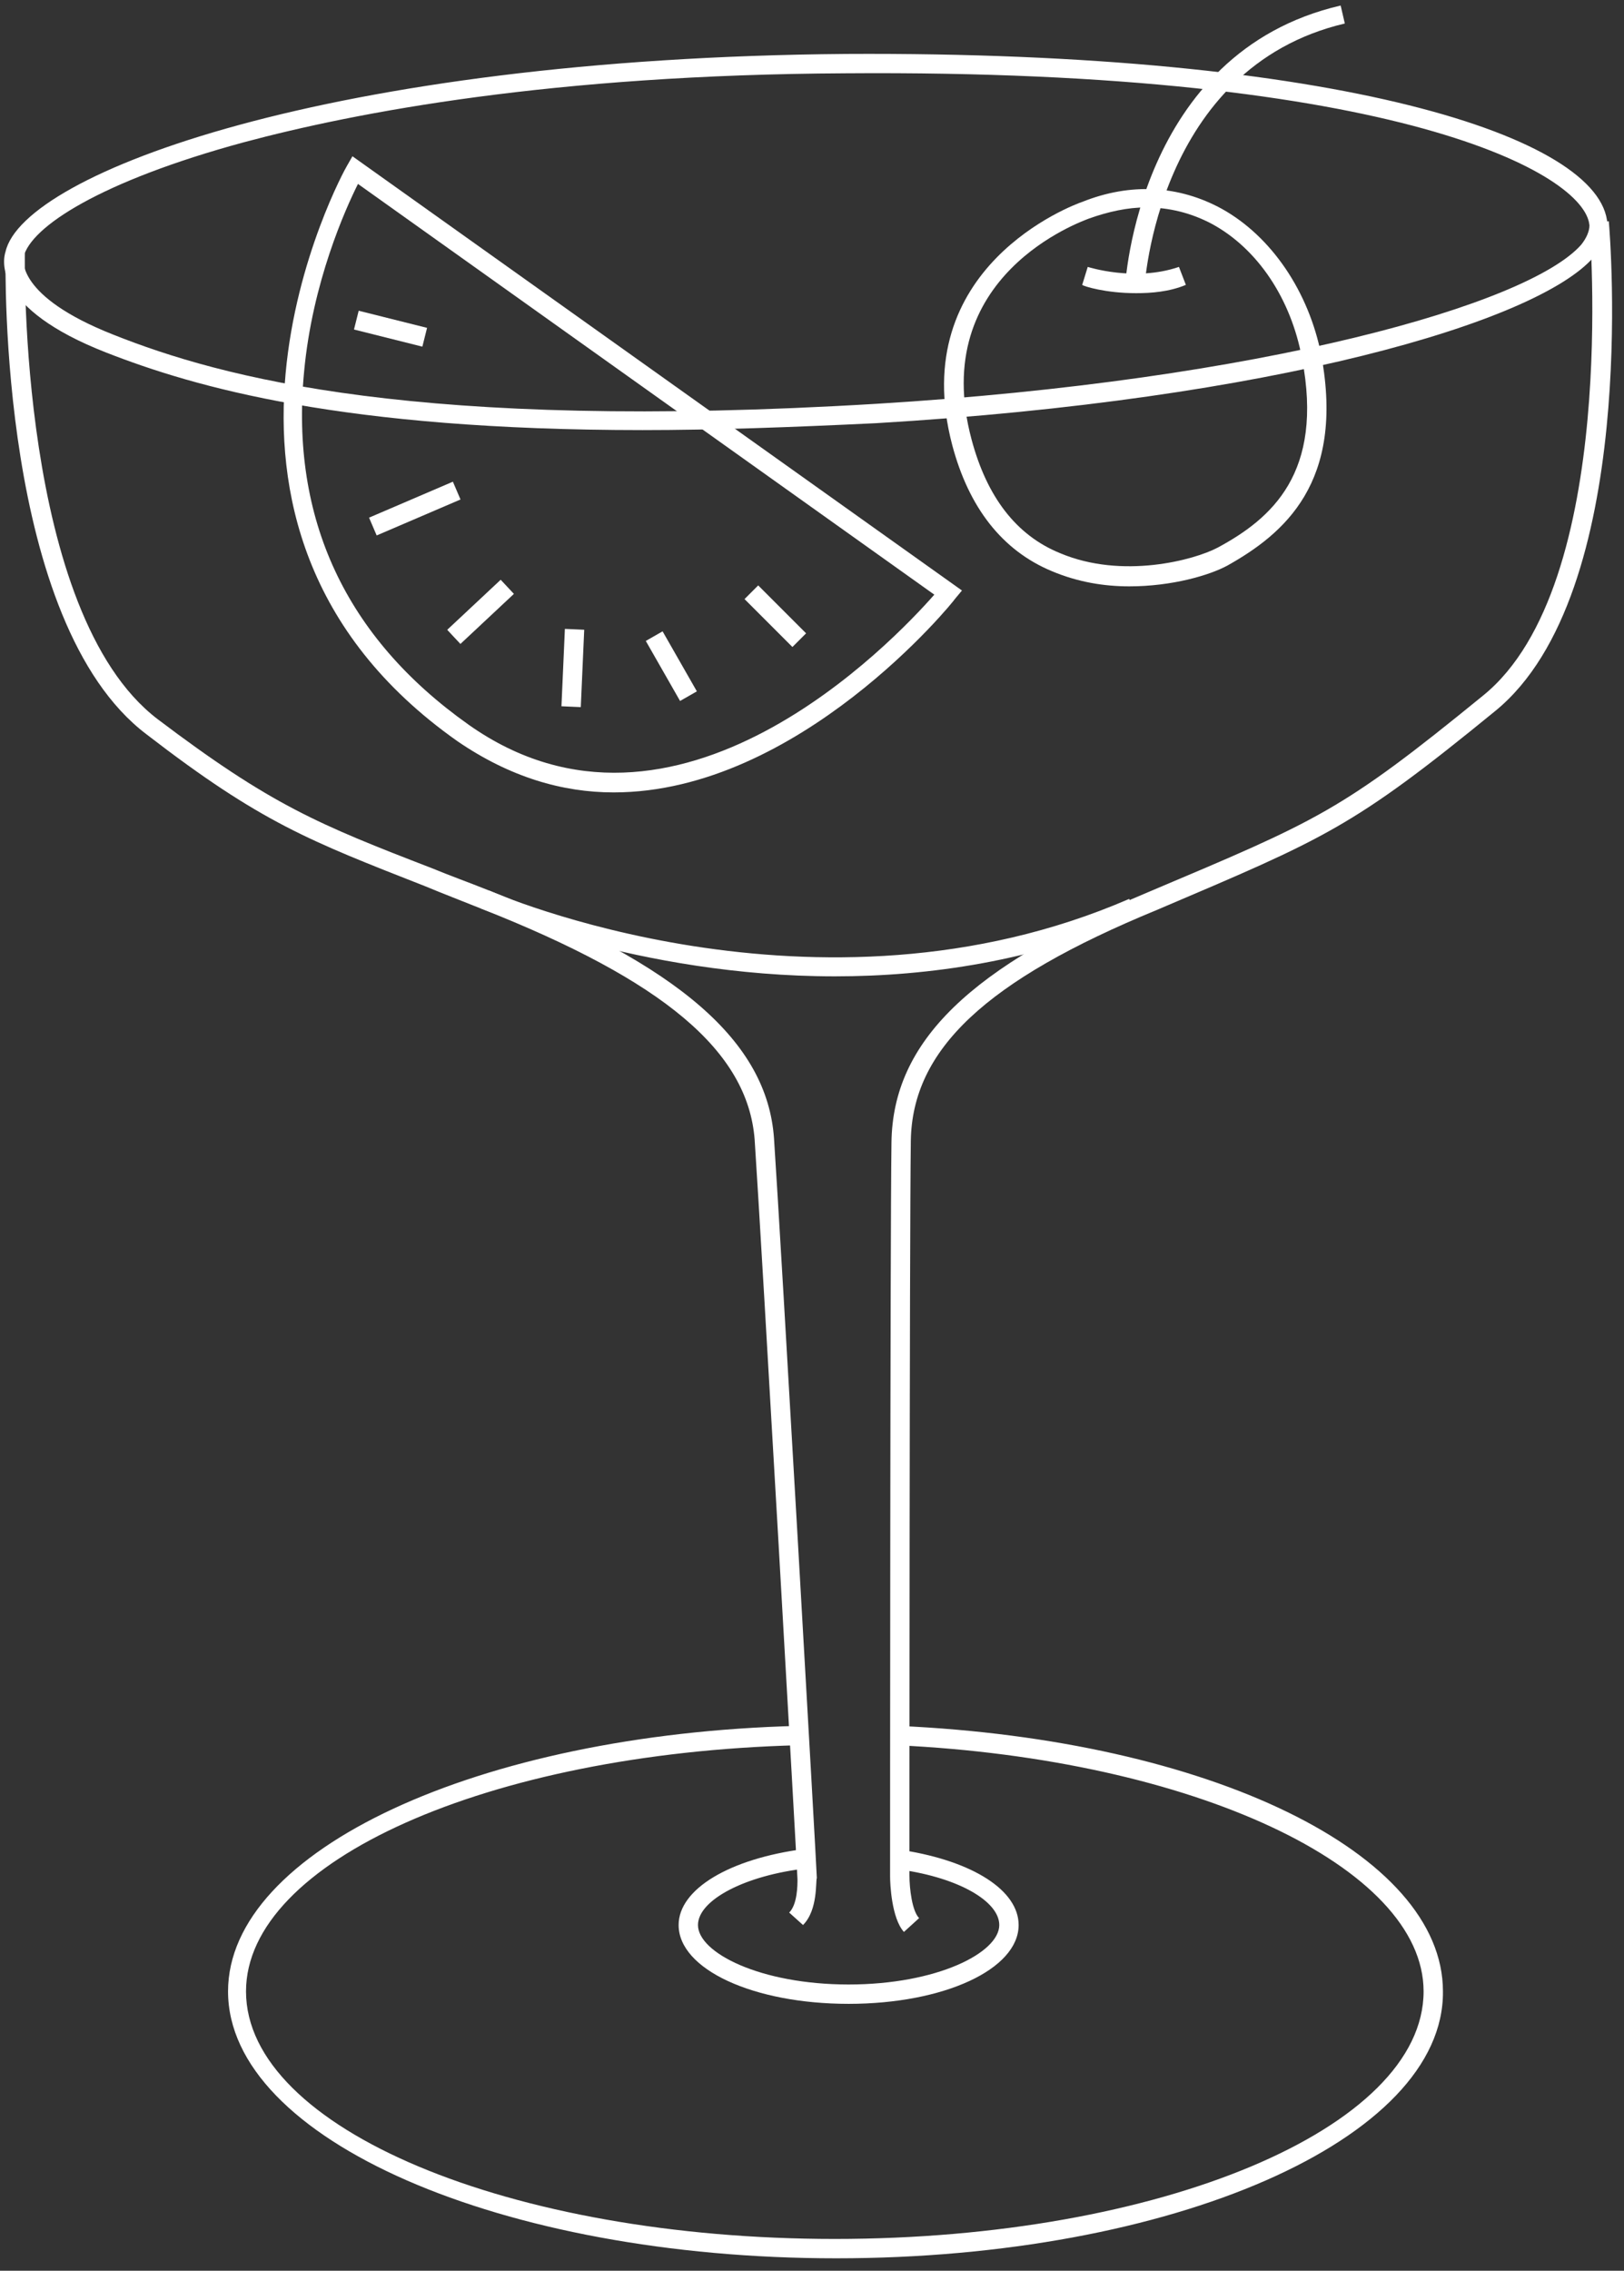
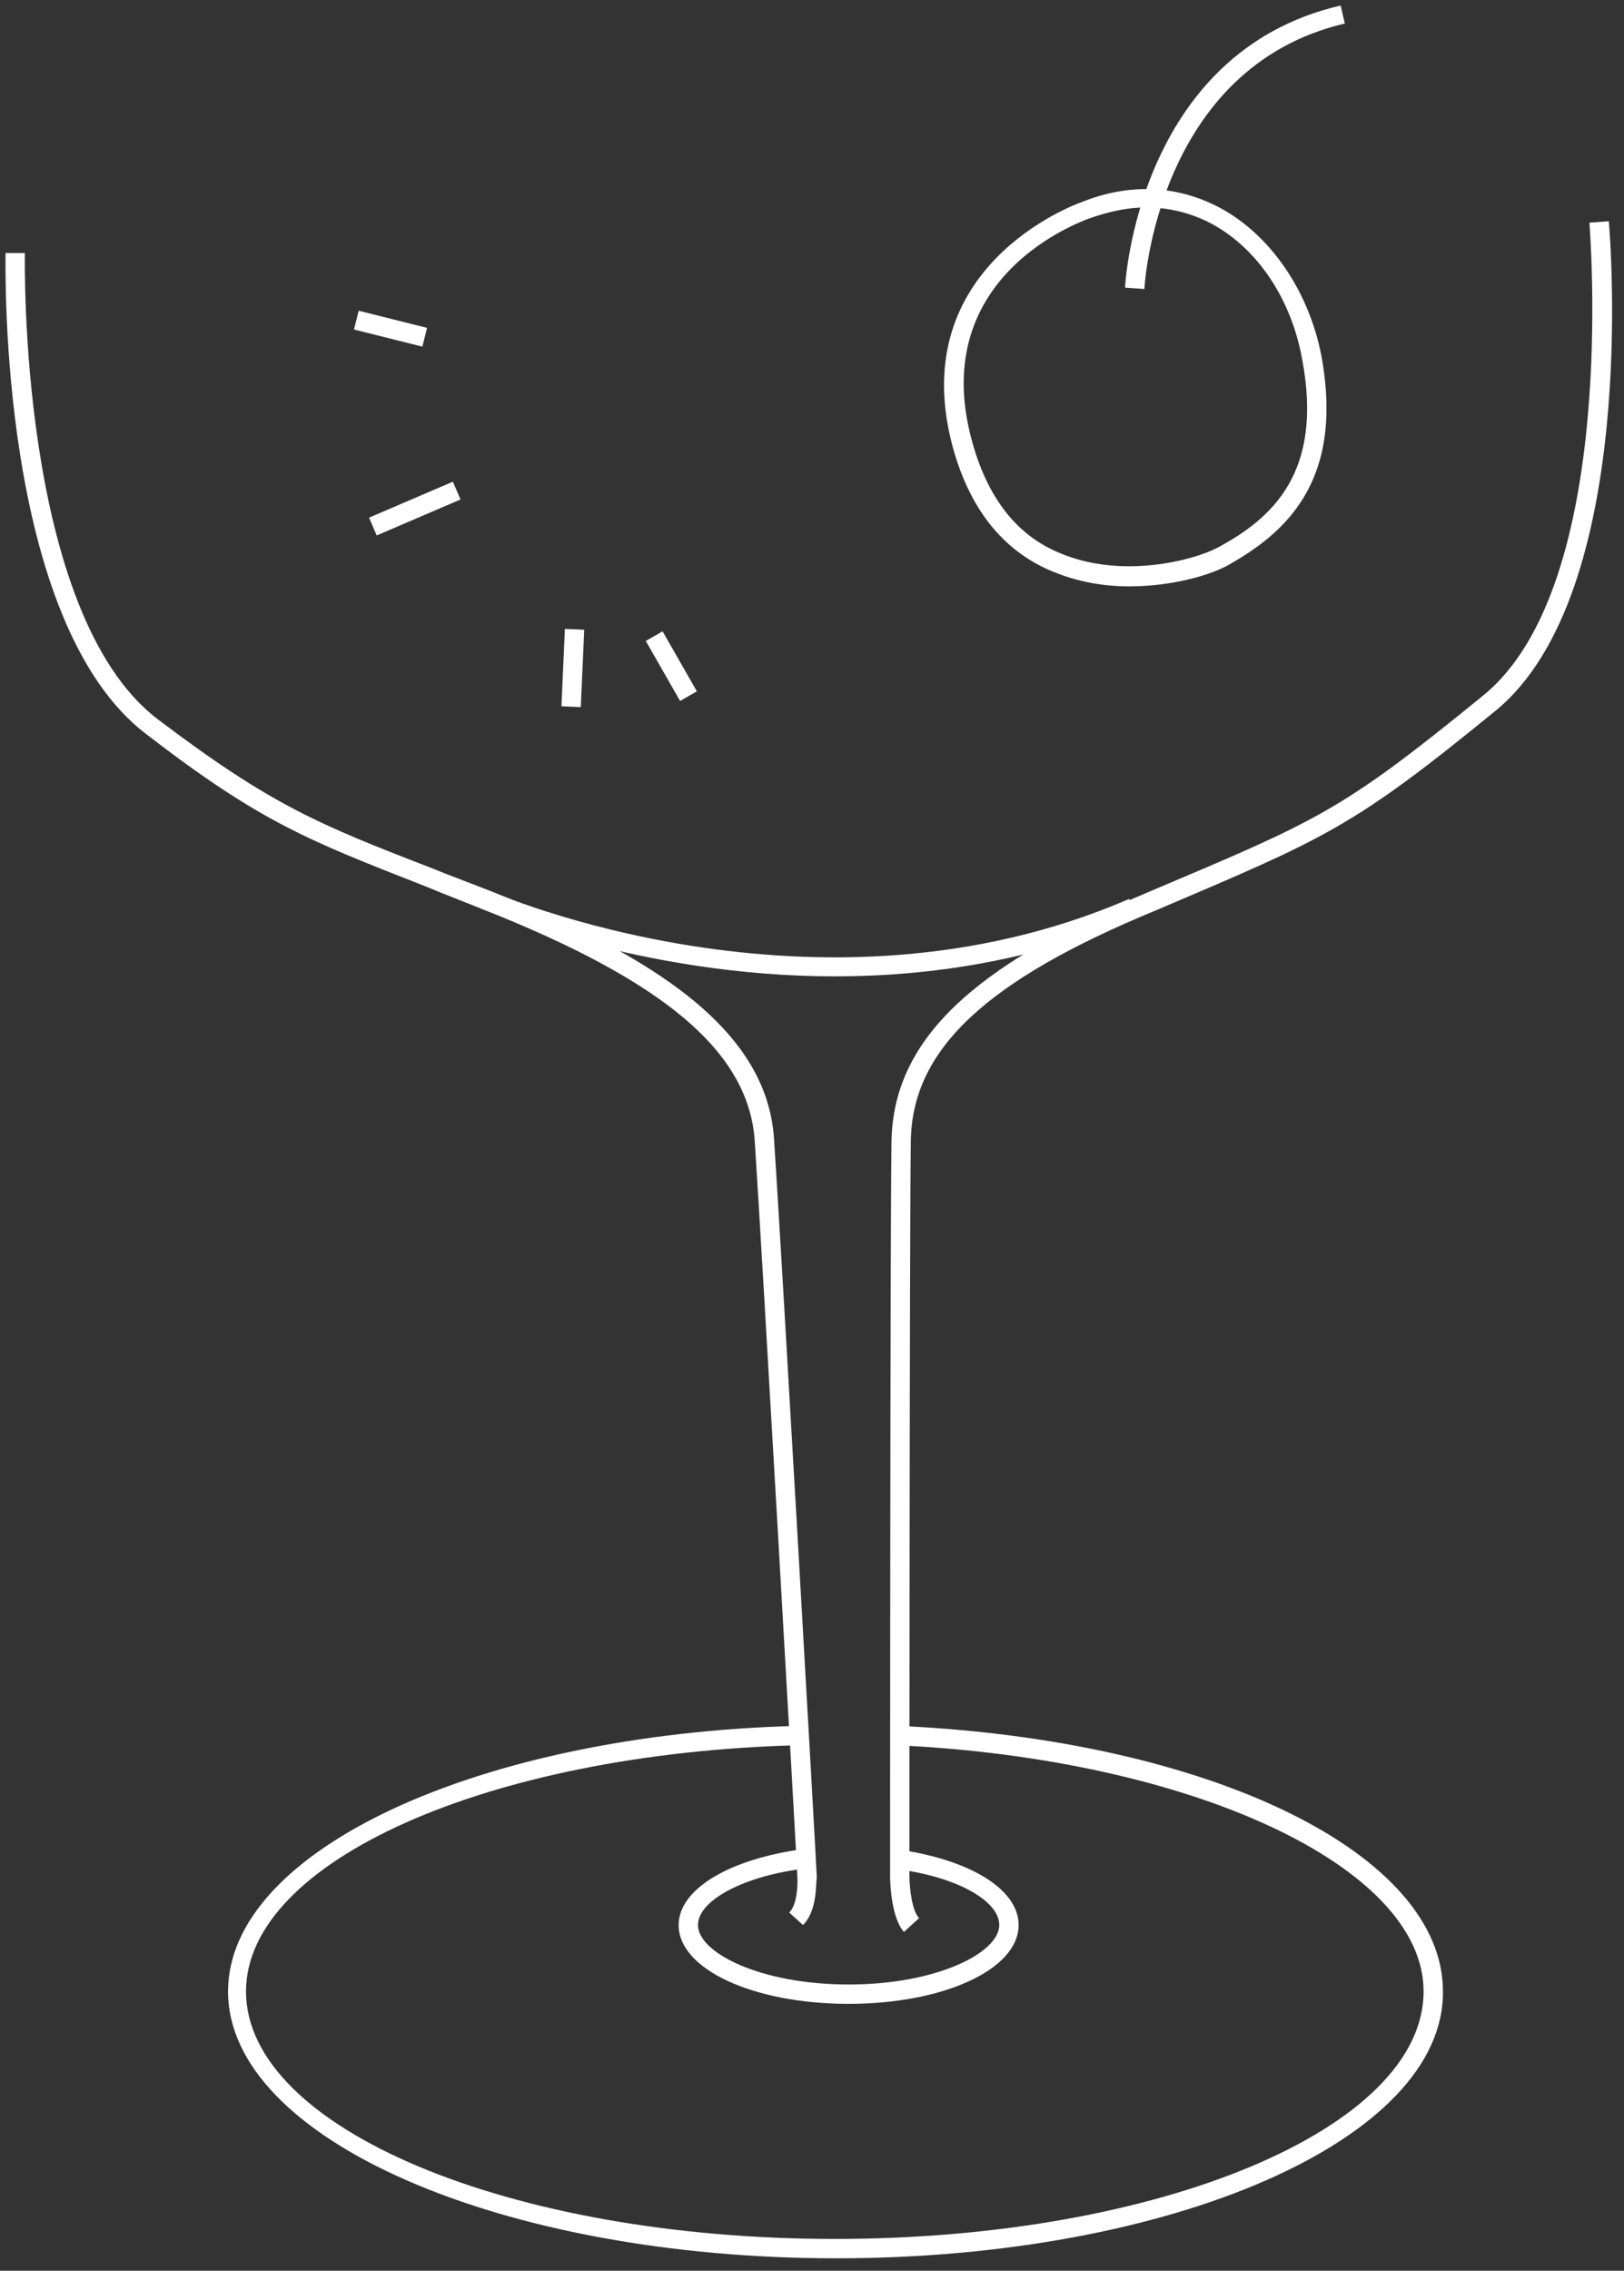
<svg xmlns="http://www.w3.org/2000/svg" version="1.1" id="Calque_1" x="0px" y="0px" viewBox="0 0 117.5 164.2" style="enable-background:new 0 0 117.5 164.2;" xml:space="preserve">
  <rect x="0" y="0" width="117.5" height="164.2" fill="#333333" stroke="none" />
  <style type="text/css">
	.st0{fill:#FFFFFF;}
</style>
  <g>
    <path class="st0" d="M81.7,42.4c-1.8,0-3.7-0.3-5.6-1.1c-3.6-1.5-6-4.6-7.2-9.1c-3.4-12.9,8.8-17.4,9.4-17.6   c3.5-1.4,7-1.2,10.1,0.5c3.6,2,6.3,6,7.2,10.6c1.7,9.2-2.7,12.9-6.8,15.2C87.5,41.6,84.8,42.4,81.7,42.4z M82.9,15   c-1.3,0-2.7,0.3-4.1,0.8l0,0c-0.5,0.2-11.7,4.1-8.5,16c1.1,4.1,3.2,6.9,6.4,8.2c4.5,1.9,9.7,0.5,11.4-0.4c3.9-2.1,7.7-5.4,6.1-13.7   c-0.8-4.3-3.2-7.9-6.5-9.7C86.2,15.4,84.6,15,82.9,15z" />
  </g>
  <g>
    <path class="st0" d="M82.8,20.9l-1.4-0.1c0-0.2,0.9-17,15.6-20.4l0.3,1.3C83.7,4.9,82.8,20.7,82.8,20.9z" />
  </g>
  <g>
-     <path class="st0" d="M82.2,21.2c-2.2,0-3.8-0.5-3.9-0.6l0.4-1.3c0,0,3.4,1.1,6.6,0l0.5,1.3C84.6,21.1,83.3,21.2,82.2,21.2z" />
-   </g>
+     </g>
  <g>
-     <path class="st0" d="M44.4,57.3c-3.7,0-7.5-1.1-11.3-3.7c-22.3-15.7-8.2-41.3-8-41.6l0.4-0.7l44.1,31.4l-0.5,0.6   C69,43.5,57.8,57.3,44.4,57.3z M25.9,13.3c-0.9,1.8-3.3,7.1-3.9,13.6c-1,10.6,3,19.2,11.9,25.5c15,10.6,30.8-6.1,33.7-9.4   L25.9,13.3z" />
-   </g>
+     </g>
  <g>
-     <path class="st0" d="M46.5,31.1c-21.7,0-32.4-3.1-38.8-5.6c-8.2-3.2-7.5-6.7-7.3-7.3c1.3-5.7,23.6-14,60.8-14.3   c35.6-0.2,54.7,6,55.1,12.3c0.1,0.8-0.3,1.6-1,2.4c-4.1,4.7-23.2,10.3-51.9,12C57.2,30.9,51.6,31.1,46.5,31.1z M1.7,18.6   c0,0.1-0.6,2.8,6.5,5.6c7.8,3.1,22,7,55.2,5c28-1.7,47.2-7.2,51-11.5c0.4-0.5,0.6-1,0.6-1.4c-0.3-3.7-13.8-11.3-53.8-11   C40,5.4,25.8,8.1,17.6,10.3C7.3,13.1,2.2,16.4,1.7,18.6L1.7,18.6z" />
-   </g>
+     </g>
  <g>
    <path class="st0" d="M65.4,139.7c-0.9-1-1-3.5-1-4c0-0.5,0-45.8,0.1-53.1c0.1-7.3,5.7-12.7,18.6-18.1c12.3-5.2,13.9-5.8,24.2-14.2   c9.9-8,7.7-33.9,7.7-34.2l1.4-0.1c0.1,1.1,2.2,26.9-8.2,35.4c-10.4,8.5-12.3,9.2-24.5,14.4C71.3,70.9,66,75.9,65.9,82.5   c-0.1,7.4-0.1,52.7-0.1,53.1c0,1,0.2,2.6,0.7,3.1L65.4,139.7z" />
  </g>
  <g>
    <path class="st0" d="M58.1,139.2l-1-0.9c0.6-0.6,0.6-2,0.6-2.4c0-0.5-2.6-46.1-3.1-53.5C54.1,76,48,70.9,34.8,65.7   c-1.5-0.6-2.8-1.1-4-1.6c-8.4-3.3-11.9-4.6-20.2-11C-0.1,45,0.4,19.4,0.4,18.3l1.4,0c0,0.3-0.5,26,9.6,33.7   c8.2,6.2,11.6,7.6,19.9,10.8c1.2,0.5,2.6,1,4.1,1.6c13.7,5.4,20.1,10.9,20.6,17.9c0.5,7.4,3.1,53,3.1,53.5   C59,136,59.2,138.1,58.1,139.2z" />
  </g>
  <g>
    <path class="st0" d="M60.4,70.6c-14.3,0-25.4-4.9-25.6-4.9l0.6-1.3c0.2,0.1,23.7,10.4,46.3,0.6l0.5,1.3   C74.8,69.5,67.2,70.6,60.4,70.6z" />
  </g>
  <g>
    <rect x="27.6" y="21.2" transform="matrix(0.243 -0.97 0.97 0.243 -1.659 45.448)" class="st0" width="1.4" height="5.1" />
  </g>
  <g>
-     <rect x="32.1" y="43.6" transform="matrix(0.73 -0.683 0.683 0.73 -20.855 35.639)" class="st0" width="5.3" height="1.4" />
-   </g>
+     </g>
  <g>
    <rect x="38.7" y="47.6" transform="matrix(4.431732e-02 -0.999 0.999 4.431732e-02 -8.645 87.622)" class="st0" width="5.6" height="1.4" />
  </g>
  <g>
    <rect x="47.9" y="45.7" transform="matrix(0.868 -0.496 0.496 0.868 -17.52 30.438)" class="st0" width="1.4" height="5" />
  </g>
  <g>
-     <rect x="55.4" y="42.1" transform="matrix(0.707 -0.707 0.707 0.707 -15.064 52.724)" class="st0" width="1.4" height="4.9" />
-   </g>
+     </g>
  <g>
    <rect x="26.7" y="36.1" transform="matrix(0.919 -0.394 0.394 0.919 -12.059 14.776)" class="st0" width="6.6" height="1.4" />
  </g>
  <g>
    <path class="st0" d="M60.5,163.3c-24.2,0-44-8.6-44-19.3c0-10.2,18.1-18.6,41.2-19.2l0,1.4c-22.4,0.6-39.9,8.4-39.9,17.8   c0,9.9,19.1,17.9,42.6,17.9s42.6-8,42.6-17.9c0-9-16.7-16.8-38.1-17.8l0.1-1.4c22.5,1,39.4,9.2,39.4,19.2   C104.5,154.7,84.8,163.3,60.5,163.3z" />
  </g>
  <g>
    <path class="st0" d="M61.4,144.9c-6.9,0-12.3-2.5-12.3-5.7c0-2.6,3.7-4.8,9.1-5.5l0.2,1.4c-4.5,0.5-7.9,2.3-7.9,4.1   c0,2,4.5,4.3,10.9,4.3s10.9-2.3,10.9-4.3c0-1.7-2.9-3.4-7.1-4l0.2-1.4c5,0.8,8.3,2.9,8.3,5.4C73.7,142.4,68.3,144.9,61.4,144.9z" />
  </g>
</svg>